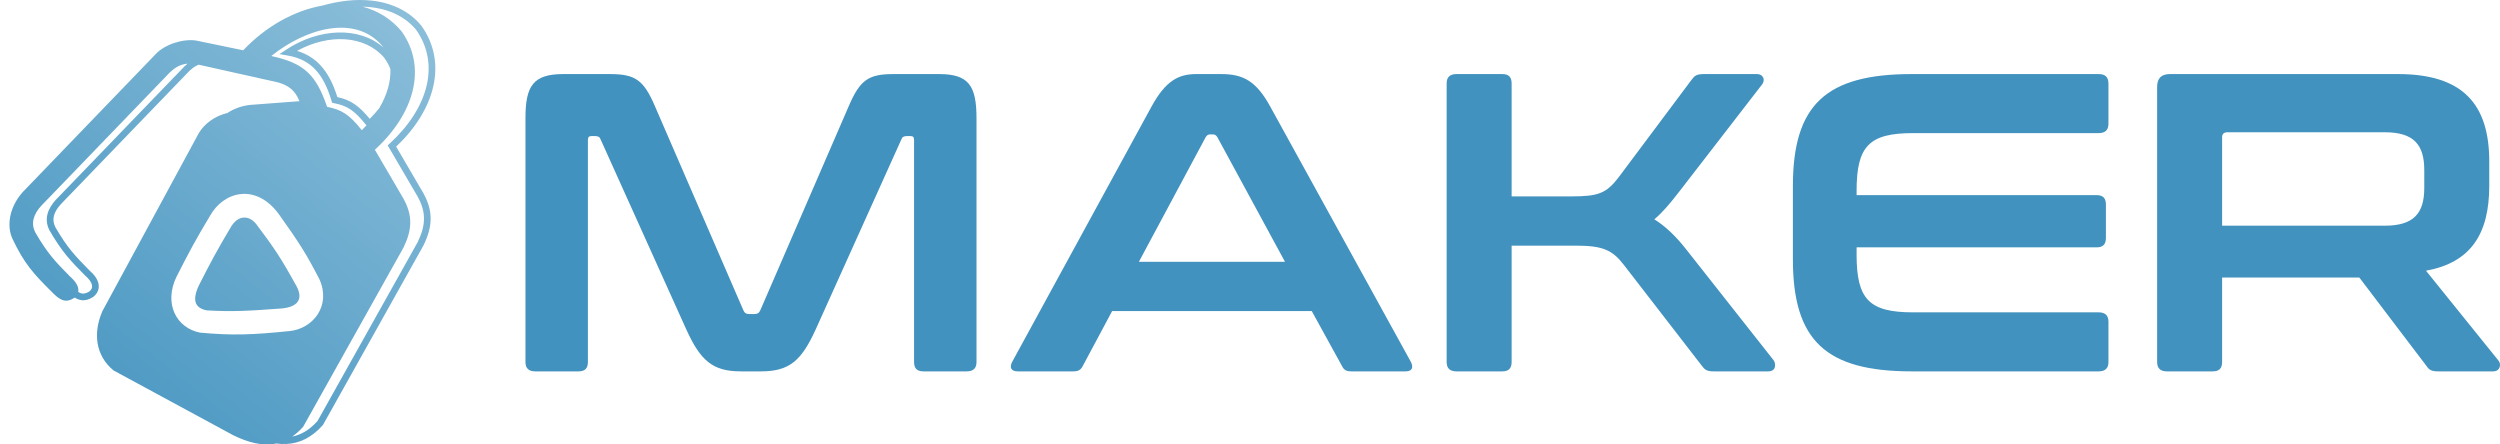
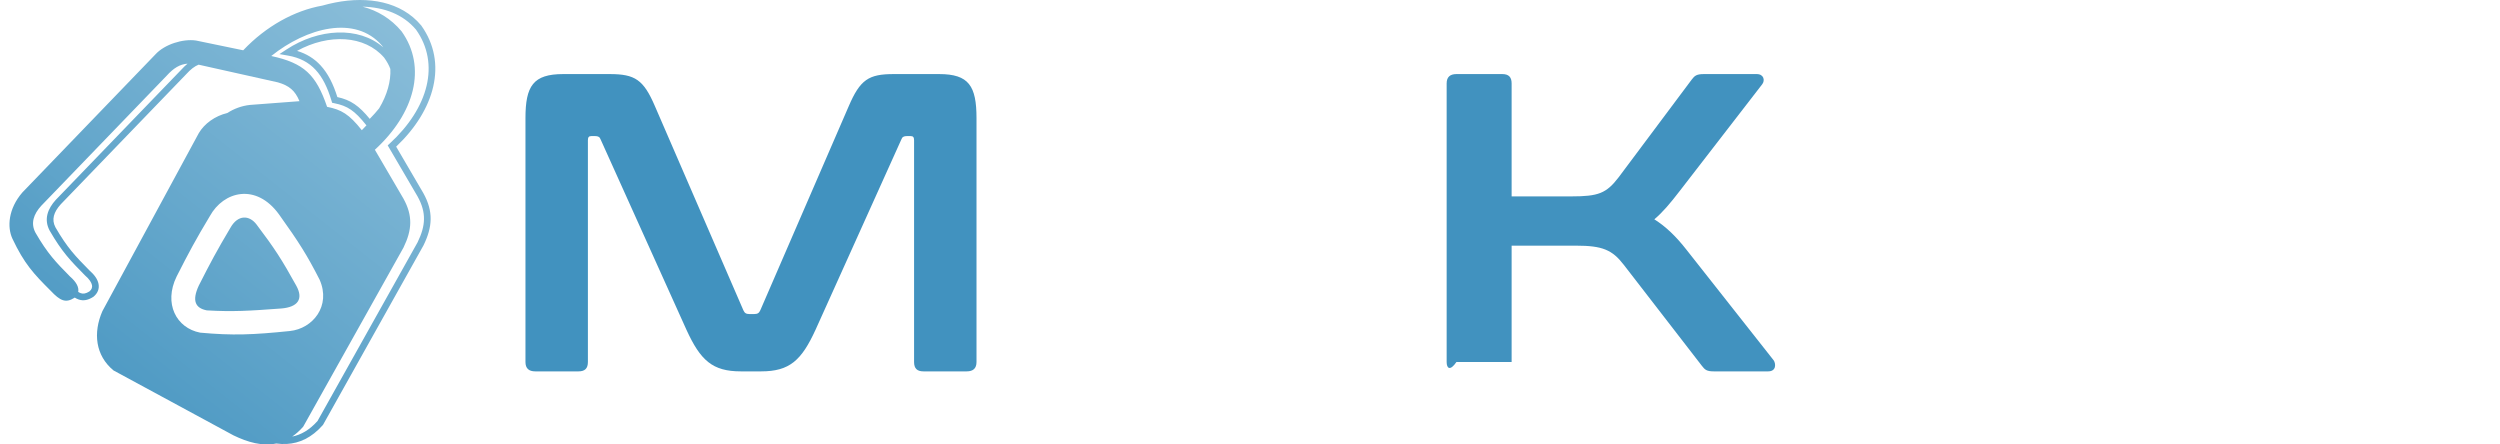
<svg xmlns="http://www.w3.org/2000/svg" width="270" height="48" viewBox="0 0 270 48" fill="none">
  <g clip-path="url(#clip0_2152_209)">
    <path d="M60.832 8H65.832C68.584 8 69.502 8.596 70.74 11.486L80.281 33.503C80.418 33.824 80.602 33.916 80.923 33.916H81.474C81.795 33.916 81.978 33.824 82.116 33.503L91.656 11.486C92.895 8.596 93.812 8 96.519 8H101.427C104.637 8 105.463 9.284 105.463 12.77V39.099C105.463 39.787 105.096 40.108 104.408 40.108H99.729C99.041 40.108 98.72 39.787 98.72 39.099V15.156C98.72 14.835 98.629 14.697 98.353 14.697H97.941C97.619 14.697 97.436 14.789 97.344 15.064L88.079 35.613C86.565 38.916 85.281 40.108 82.207 40.108H80.006C76.933 40.108 75.648 38.916 74.135 35.613L64.869 15.064C64.777 14.789 64.594 14.697 64.273 14.697H63.86C63.585 14.697 63.493 14.835 63.493 15.156V39.099C63.493 39.787 63.172 40.108 62.484 40.108H57.805C57.117 40.108 56.75 39.787 56.75 39.099V12.77C56.75 9.284 57.576 8 60.832 8Z" fill="#4192BF" />
-     <path d="M129.193 8H131.899C134.238 8 135.66 8.734 137.174 11.486L152.357 39.053C152.678 39.65 152.54 40.108 151.806 40.108H145.981C145.385 40.108 145.155 39.971 144.926 39.512L141.669 33.595H120.111L116.946 39.512C116.716 39.971 116.441 40.108 115.891 40.108H109.928C109.148 40.108 109.01 39.65 109.331 39.053L124.377 11.486C125.89 8.734 127.266 8 129.193 8ZM130.202 14.835L123 28.274H138.779L131.486 14.835C131.349 14.605 131.211 14.513 130.982 14.513H130.707C130.477 14.513 130.34 14.605 130.202 14.835Z" fill="#4192BF" />
-     <path d="M157.293 8H162.247C162.935 8 163.256 8.321 163.256 9.009V21.21H169.723C172.613 21.21 173.484 20.889 174.815 19.146L182.704 8.596C183.025 8.183 183.209 8 184.034 8H189.722C190.502 8 190.64 8.688 190.318 9.101L181.42 20.614C180.365 21.99 179.539 22.953 178.668 23.687C179.906 24.467 181.007 25.522 182.154 26.99L191.557 38.916C191.786 39.237 191.878 40.108 190.961 40.108H185.089C184.31 40.108 184.126 39.925 183.805 39.512L175.365 28.595C174.127 26.99 173.072 26.531 170.228 26.531H163.256V39.099C163.256 39.787 162.935 40.108 162.247 40.108H157.293C156.605 40.108 156.238 39.787 156.238 39.099V9.009C156.238 8.321 156.605 8 157.293 8Z" fill="#4192BF" />
-     <path d="M206.475 8H226.658C227.346 8 227.713 8.321 227.713 9.009V13.367C227.713 14.055 227.346 14.376 226.658 14.376H206.613C201.843 14.376 200.512 15.798 200.512 20.614V21.073H226.429C227.117 21.073 227.438 21.394 227.438 22.082V25.706C227.438 26.393 227.117 26.715 226.429 26.715H200.512V27.494C200.512 32.311 201.843 33.733 206.613 33.733H226.658C227.346 33.733 227.713 34.054 227.713 34.742V39.099C227.713 39.787 227.346 40.108 226.658 40.108H206.475C197.21 40.108 193.632 36.806 193.632 27.999V20.109C193.632 11.303 197.21 8 206.475 8Z" fill="#4192BF" />
-     <path d="M234.346 8H258.978C265.996 8 268.84 11.257 268.84 17.449V20.064C268.84 25.293 266.821 28.366 262.005 29.237L269.849 38.962C270.124 39.283 270.078 40.108 269.252 40.108H263.335C262.556 40.108 262.326 39.925 262.051 39.512L254.804 29.971H239.988V39.099C239.988 39.787 239.667 40.108 238.979 40.108H234.025C233.337 40.108 232.97 39.787 232.97 39.099V9.376C232.97 8.459 233.429 8 234.346 8ZM239.988 14.835V24.375H257.556C260.675 24.375 261.822 23.045 261.822 20.293V18.366C261.822 15.614 260.675 14.284 257.556 14.284H240.584C240.171 14.284 239.988 14.467 239.988 14.835Z" fill="#4192BF" />
+     <path d="M157.293 8H162.247C162.935 8 163.256 8.321 163.256 9.009V21.21H169.723C172.613 21.21 173.484 20.889 174.815 19.146L182.704 8.596C183.025 8.183 183.209 8 184.034 8H189.722C190.502 8 190.64 8.688 190.318 9.101L181.42 20.614C180.365 21.99 179.539 22.953 178.668 23.687C179.906 24.467 181.007 25.522 182.154 26.99L191.557 38.916C191.786 39.237 191.878 40.108 190.961 40.108H185.089C184.31 40.108 184.126 39.925 183.805 39.512L175.365 28.595C174.127 26.99 173.072 26.531 170.228 26.531H163.256V39.099H157.293C156.605 40.108 156.238 39.787 156.238 39.099V9.009C156.238 8.321 156.605 8 157.293 8Z" fill="#4192BF" />
    <g clip-path="url(#clip1_2152_209)">
      <path fill-rule="evenodd" clip-rule="evenodd" d="M45.484 2.742C43.326 0.165 39.779 -0.428 36.195 0.272C35.734 0.362 35.271 0.474 34.808 0.606C31.809 1.136 28.722 2.834 26.267 5.432L21.167 4.376C19.757 4.17 17.777 4.787 16.787 5.873L2.418 20.782C0.881 22.558 0.768 24.539 1.338 25.771C2.624 28.491 3.631 29.567 5.478 31.406C6.498 32.492 7.098 32.756 8.027 32.169C8.041 32.158 8.054 32.147 8.067 32.136C8.216 32.23 8.365 32.303 8.518 32.353C9.048 32.525 9.543 32.397 10.062 32.069L10.081 32.057L10.098 32.044C10.548 31.677 10.747 31.188 10.639 30.649C10.539 30.147 10.183 29.66 9.667 29.213C8.126 27.649 7.281 26.782 5.986 24.547C5.759 24.113 5.724 23.705 5.823 23.31C5.926 22.903 6.177 22.486 6.563 22.061L20.089 8.036L20.089 8.036L20.097 8.027C20.588 7.483 21.017 7.157 21.449 6.984C21.455 6.985 21.461 6.986 21.467 6.988L30.016 8.896C31.23 9.249 31.866 9.777 32.344 10.928L27.003 11.331L27.003 11.331L26.991 11.332C26.096 11.43 25.259 11.745 24.556 12.203C23.206 12.523 22.066 13.365 21.467 14.384L11.057 33.608C10.037 35.956 10.307 38.391 12.257 40.006L25.217 47.02C26.773 47.773 28.339 48.212 29.834 47.897C30.212 47.949 30.591 47.968 30.968 47.947C32.344 47.871 33.661 47.271 34.859 45.914L34.884 45.886L34.903 45.852L45.732 26.511L45.737 26.502L45.742 26.493C46.221 25.51 46.497 24.599 46.509 23.677C46.522 22.751 46.267 21.846 45.733 20.879L45.734 20.879L45.729 20.871L42.785 15.837C46.958 11.893 48.393 6.811 45.501 2.764L45.493 2.753L45.484 2.742ZM31.556 47.15C32.496 46.963 33.415 46.453 34.294 45.467L45.1 26.169C45.548 25.247 45.78 24.445 45.79 23.667C45.8 22.892 45.591 22.11 45.106 21.23L42.018 15.951L41.872 15.7L42.086 15.504C46.283 11.662 47.552 6.884 44.924 3.194C43.54 1.548 41.483 0.774 39.154 0.721C40.763 1.137 42.215 2.004 43.366 3.378C46.156 7.281 44.755 12.266 40.486 16.174L43.576 21.457C44.596 23.306 44.506 24.832 43.576 26.74L32.746 46.081C32.359 46.519 31.962 46.872 31.556 47.15ZM8.447 31.526C8.552 31.592 8.649 31.639 8.741 31.669C8.994 31.752 9.26 31.721 9.659 31.473C9.916 31.257 9.982 31.031 9.934 30.79C9.878 30.51 9.653 30.15 9.186 29.748L9.175 29.739L9.164 29.728C7.6 28.139 6.704 27.223 5.36 24.901L5.356 24.895L5.353 24.888C5.042 24.298 4.982 23.706 5.126 23.134C5.268 22.572 5.6 22.051 6.035 21.573L6.042 21.566L6.042 21.566L19.567 7.541C19.798 7.285 20.026 7.063 20.257 6.875C19.435 6.936 18.754 7.34 17.987 8.191L4.458 22.22C3.635 23.123 3.288 24.098 3.828 25.126C5.15 27.409 6.021 28.3 7.578 29.88C8.247 30.456 8.546 31.032 8.447 31.526ZM34.608 7.048C33.933 6.322 33.104 5.804 32.082 5.495C35.496 3.612 39.398 3.797 41.488 6.226C41.789 6.643 42.013 7.048 42.158 7.45C42.225 8.765 41.816 10.249 40.947 11.702C40.659 12.061 40.322 12.438 39.933 12.837C39.347 12.126 38.836 11.618 38.294 11.249C37.725 10.861 37.14 10.639 36.434 10.482C35.995 9.079 35.422 7.922 34.608 7.048ZM39.576 13.539C38.919 12.714 38.406 12.195 37.889 11.844C37.368 11.489 36.823 11.291 36.081 11.143L35.869 11.1L35.807 10.893C35.377 9.452 34.83 8.342 34.082 7.538C33.341 6.741 32.381 6.222 31.079 5.999L30.18 5.844L30.942 5.344C34.392 3.078 38.724 2.801 41.394 5.114C41.343 5.043 41.291 4.973 41.236 4.904C38.356 1.588 33.106 2.996 29.296 6.049C32.828 6.813 34.127 8.04 35.326 11.537C36.871 11.845 37.7 12.323 39.076 14.061C39.25 13.889 39.417 13.715 39.576 13.539ZM19.067 29.88C20.385 27.281 21.159 25.842 22.667 23.335C24.137 20.665 27.646 19.725 30.136 23.159C32.33 26.226 33.166 27.562 34.516 30.203C35.776 33.05 33.773 35.496 31.306 35.75C27.316 36.161 25.127 36.249 21.617 35.926C19.037 35.427 17.657 32.786 19.067 29.88ZM21.467 30.849C22.701 28.409 23.433 27.041 24.887 24.597C25.697 23.159 26.933 23.222 27.706 24.245C29.673 26.847 30.436 28.031 31.996 30.849C32.825 32.346 32.105 33.167 30.406 33.314C26.89 33.577 25.12 33.682 22.337 33.52C21.107 33.285 20.703 32.495 21.467 30.849Z" fill="url(#paint0_linear_2152_209)" />
    </g>
  </g>
  <defs>
    <linearGradient id="paint0_linear_2152_209" x1="41.924" y1="-2.229" x2="2.241" y2="48.084" gradientUnits="userSpaceOnUse">
      <stop stop-color="#8DBFDA" />
      <stop offset="1" stop-color="#4192BF" />
    </linearGradient>
    <clipPath id="clip0_2152_209">
      <rect width="270" height="48" fill="white" />
    </clipPath>
    <clipPath id="clip1_2152_209">
      <rect width="48" height="48" fill="white" />
    </clipPath>
  </defs>
</svg>